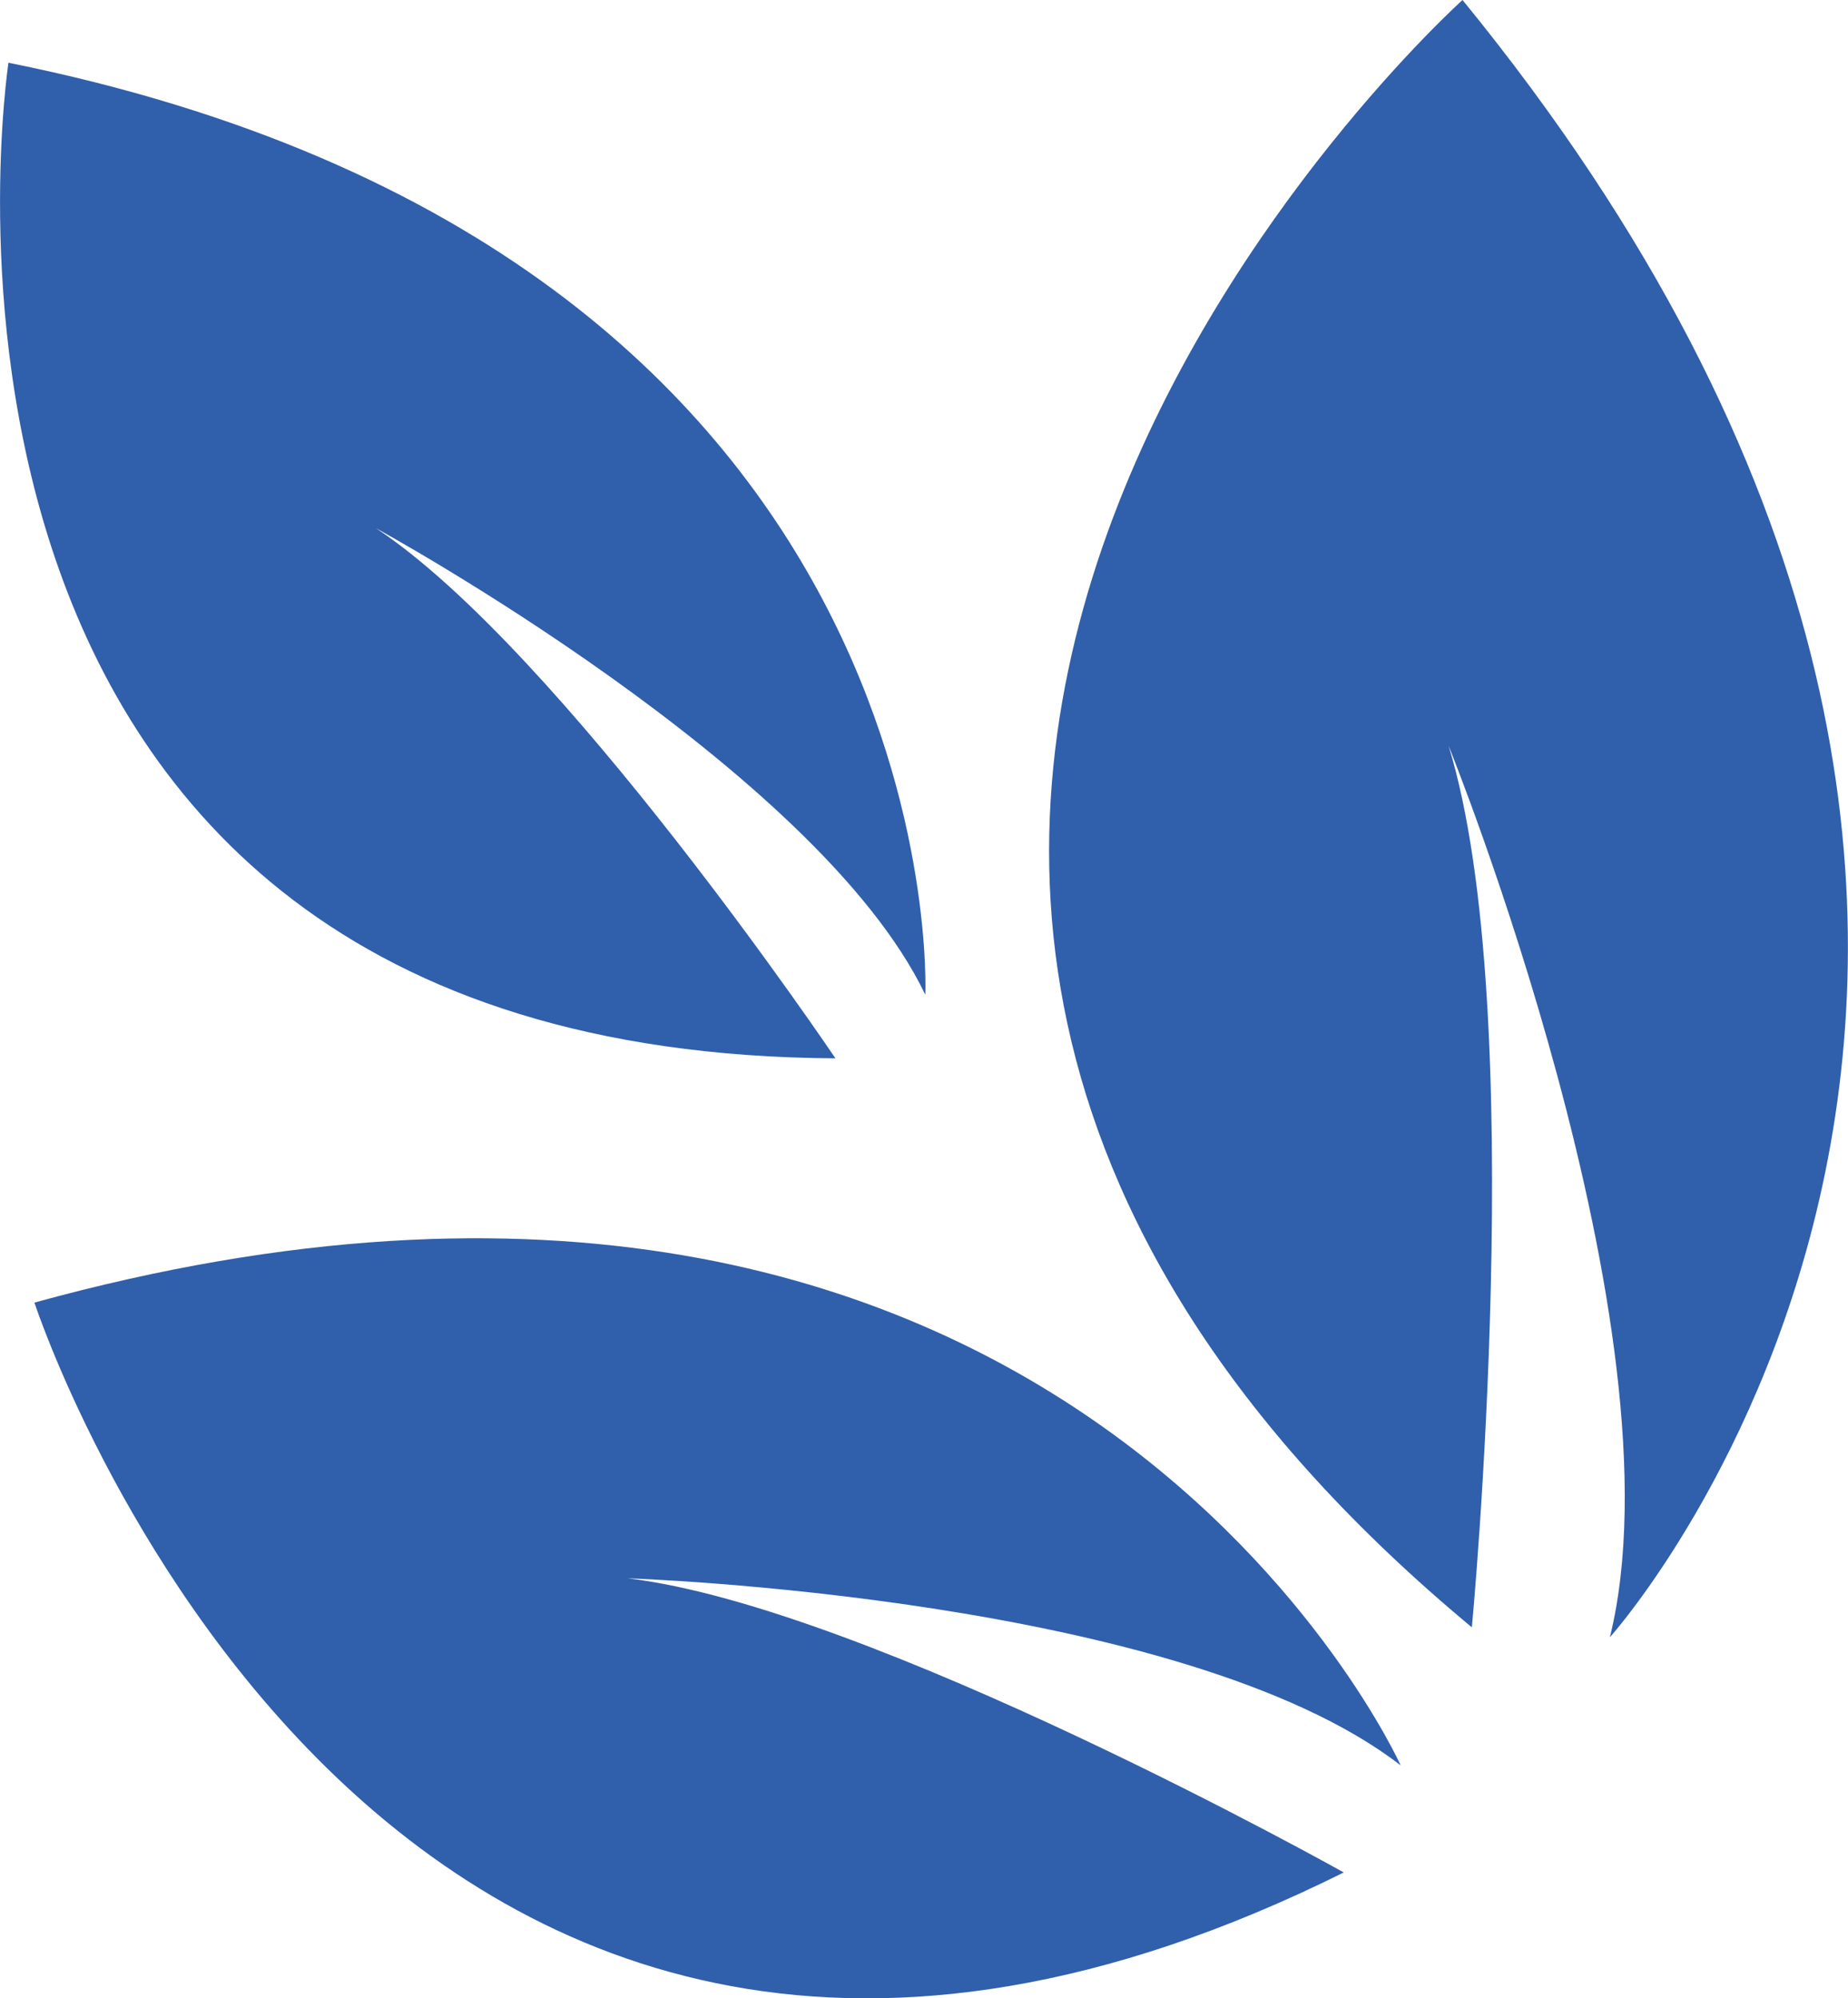
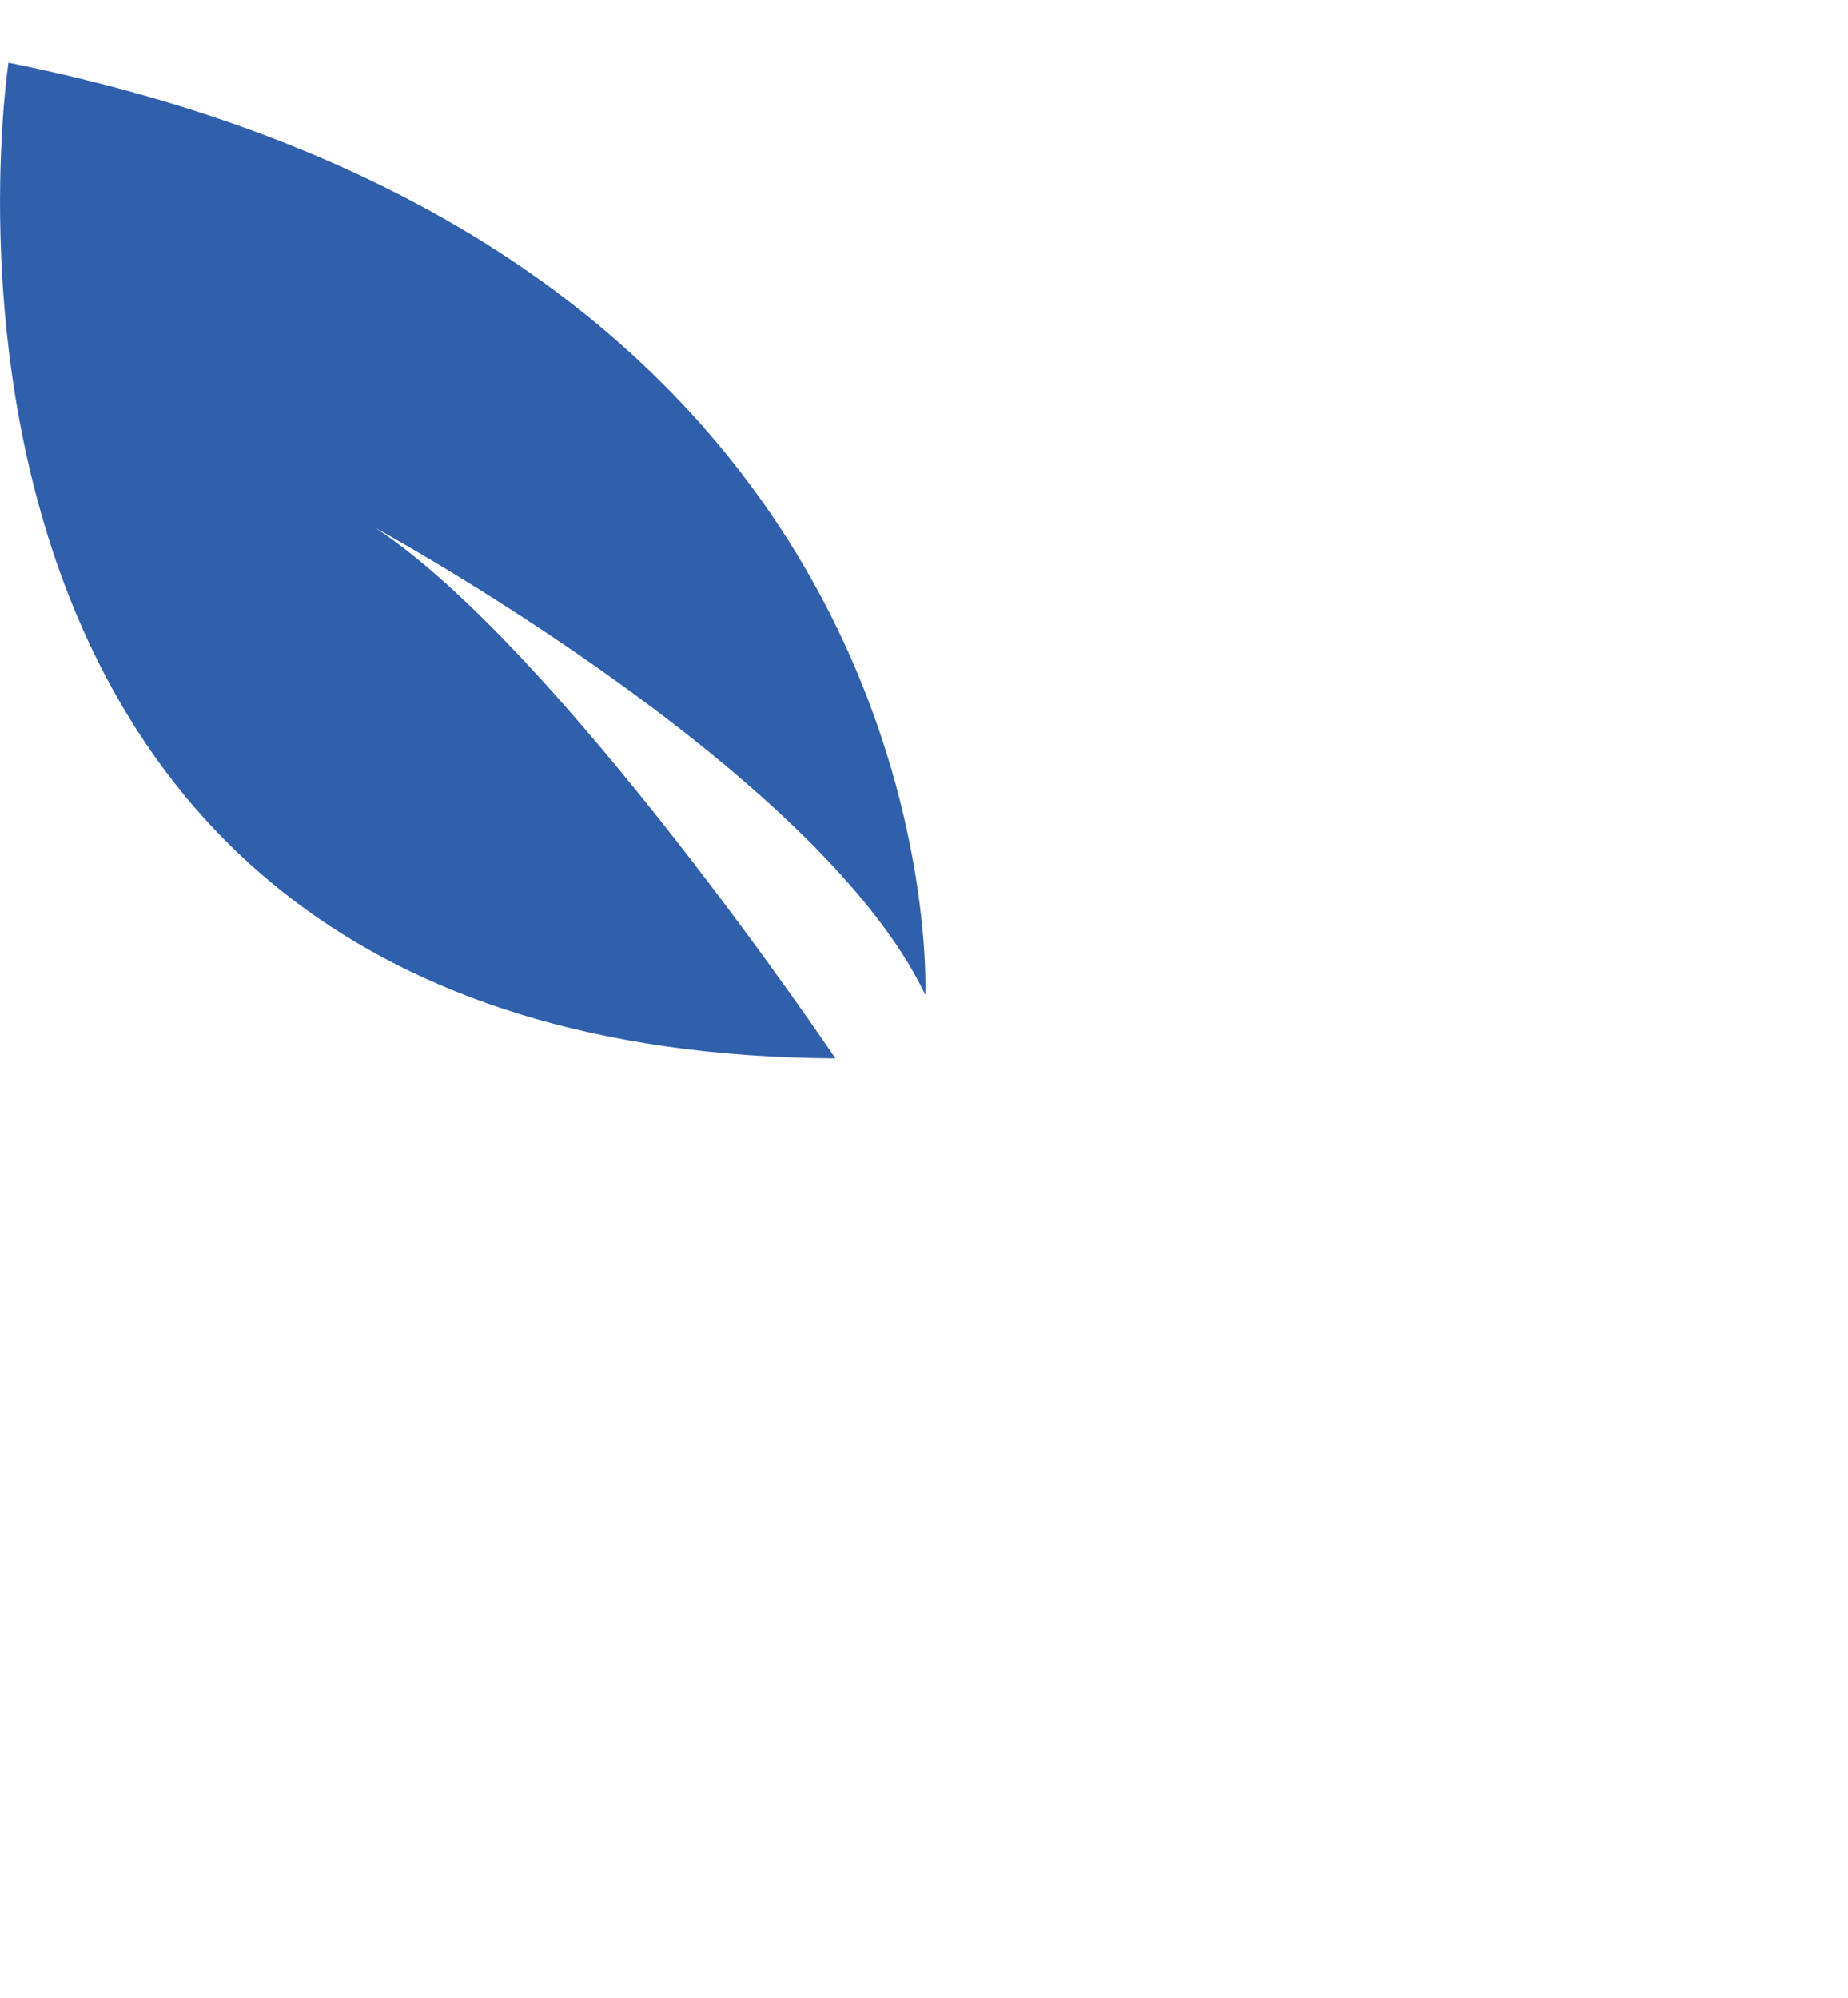
<svg xmlns="http://www.w3.org/2000/svg" viewBox="0 0 63.33 68.48">
  <defs>
    <style>.cls-1{fill:#ccdde2;}</style>
  </defs>
  <g id="Layer_2" data-name="Layer 2">
    <g id="Layer_1-2" data-name="Layer 1">
-       <path fill="#305fab" d="M55.17,56.11S76.53,32.33,50.12,0c0,0-32.09,28.83.32,55.77,0,0,2-21.12-.8-30.22C49.64,25.55,57.76,45.61,55.17,56.11Z" />
-       <path fill="#305fab" d="M48,60.5S36.49,34.92,1.18,44.64c0,0,11.74,36,44.87,19.53,0,0-16.25-9.1-24.54-10.08C21.51,54.09,40.5,54.7,48,60.5Z" />
      <path fill="#305fab" d="M31.71,34.09S32.84,8.7.29,2.15c0,0-5.18,33.92,28.34,34.12,0,0-9.43-14-15.75-18.17C12.88,18.1,28,26.34,31.71,34.09Z" />
    </g>
  </g>
</svg>